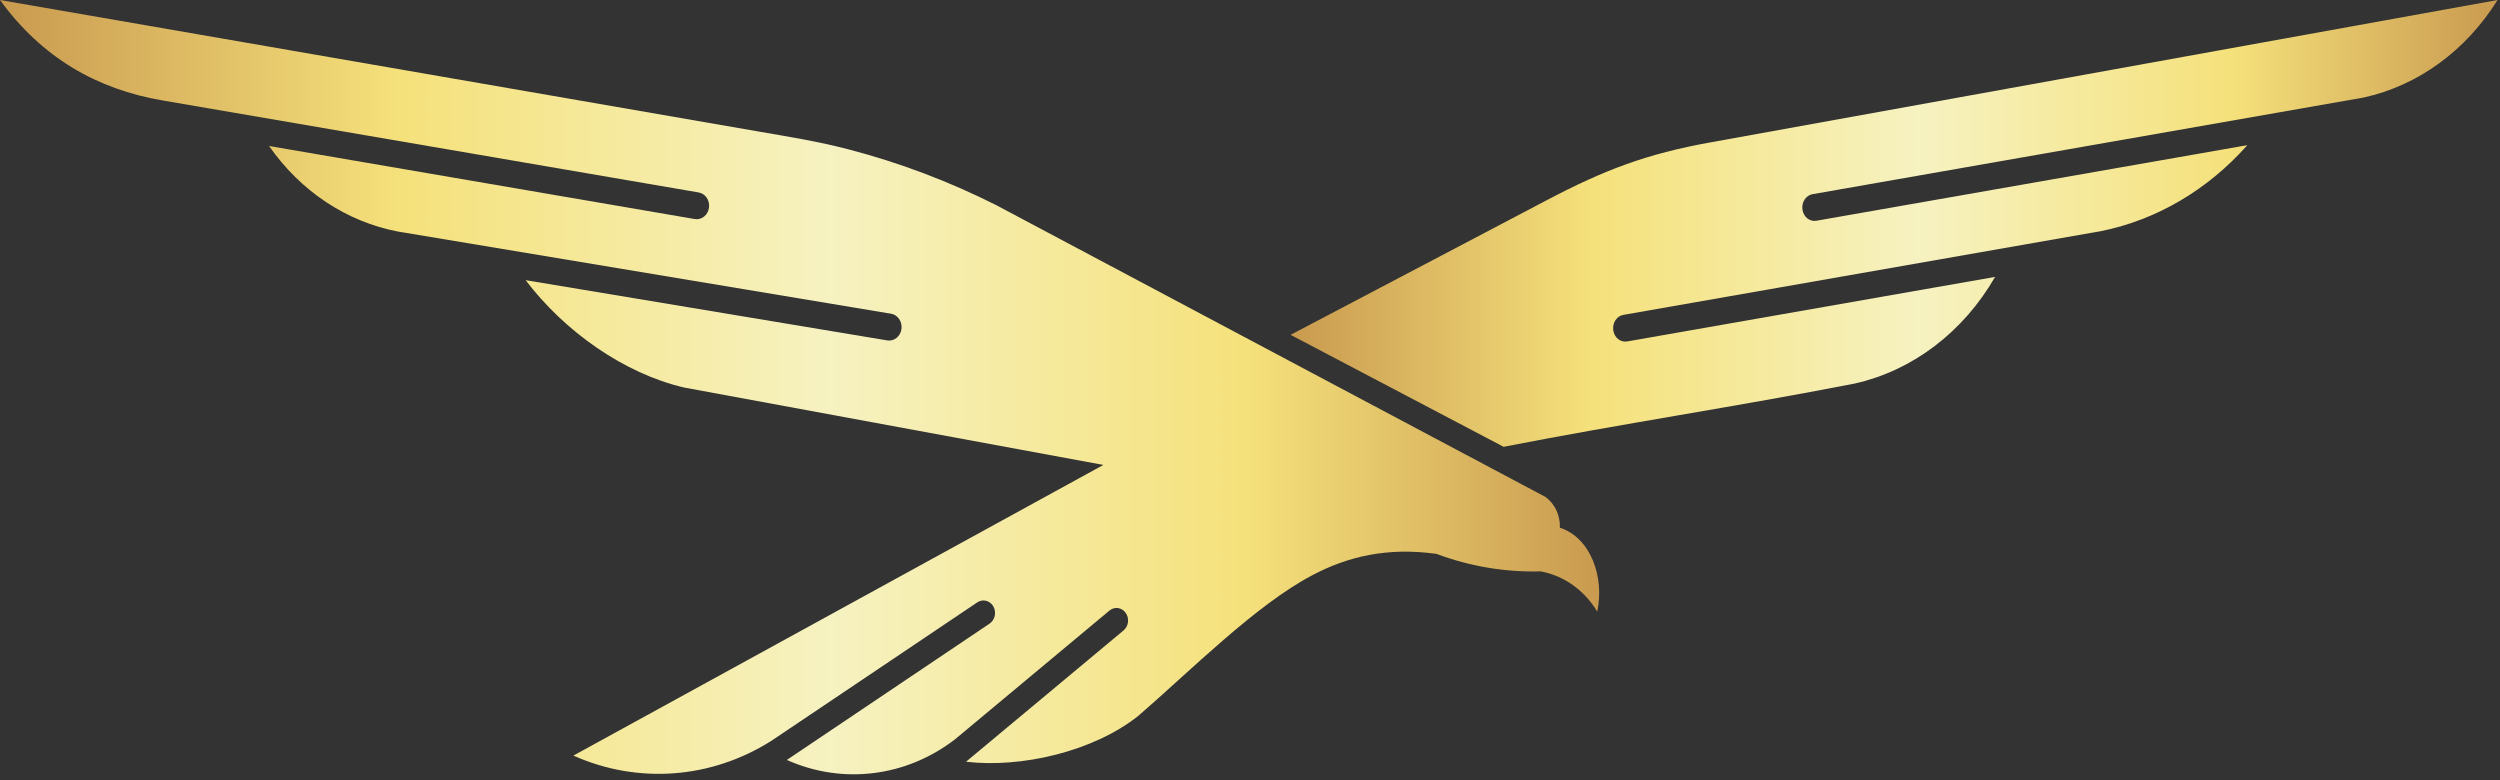
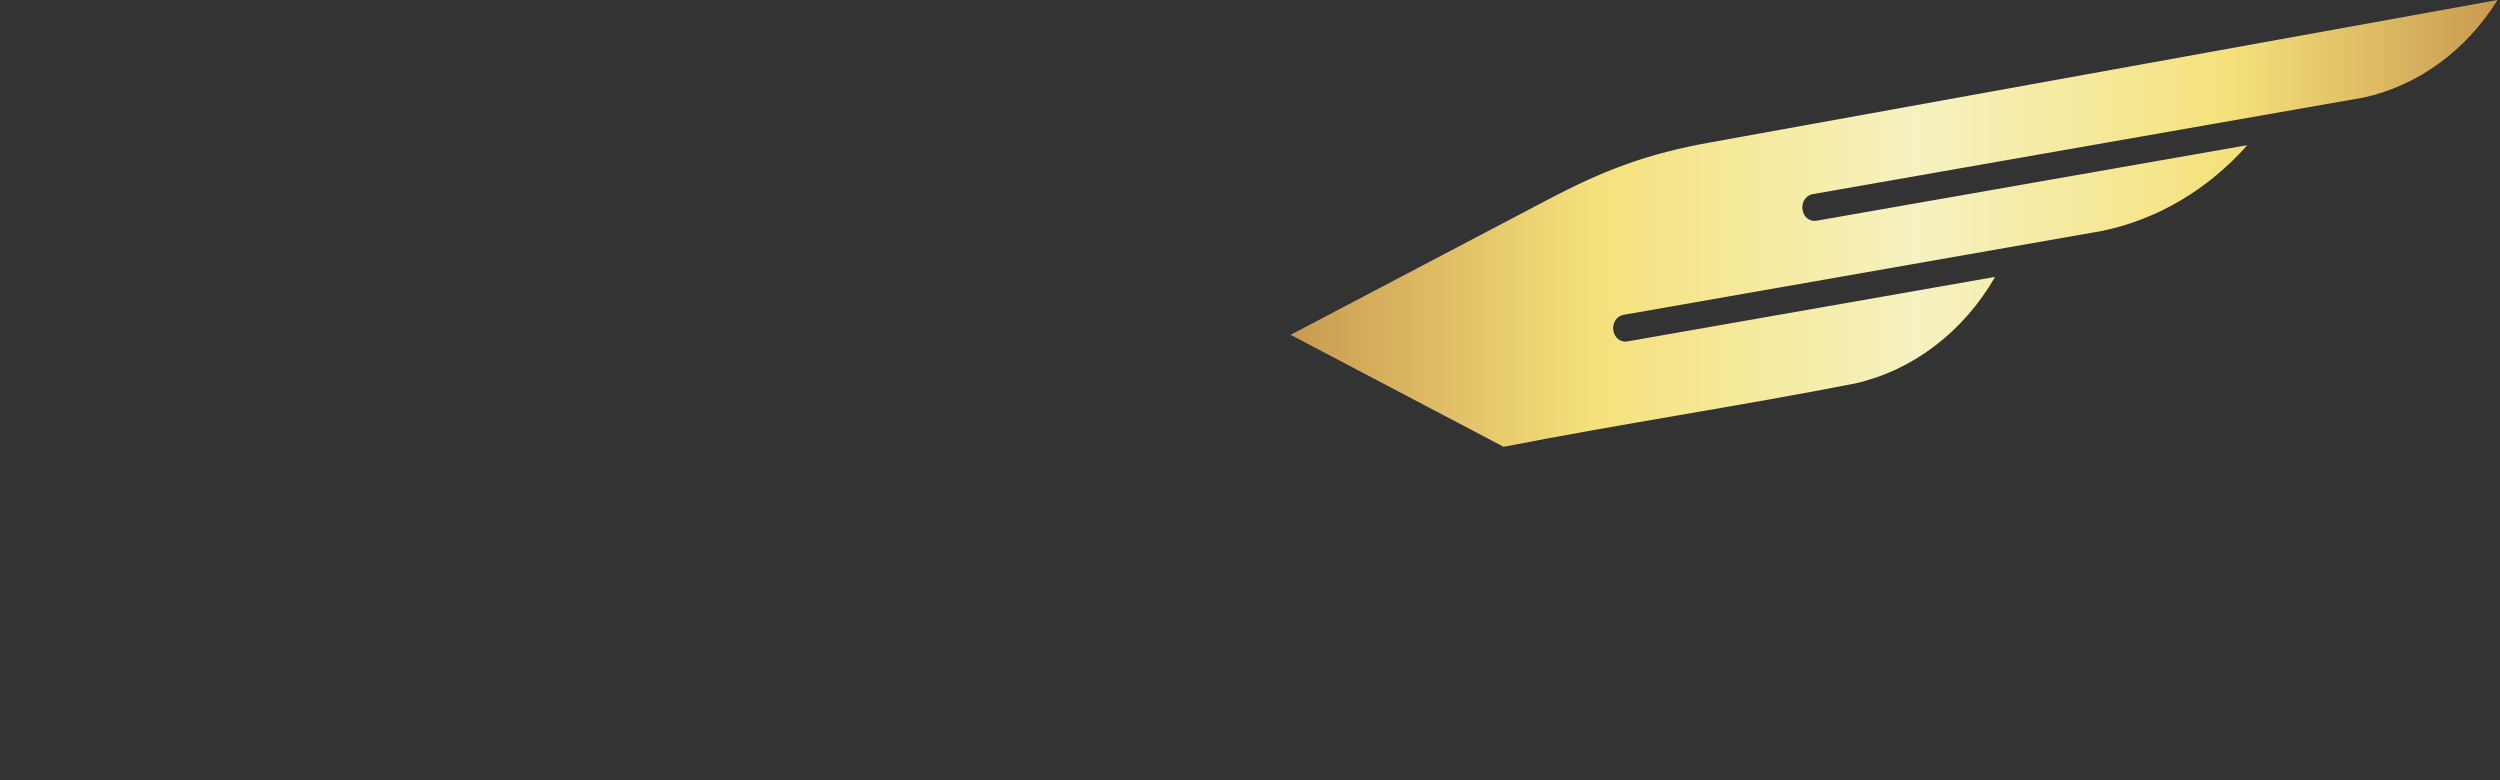
<svg xmlns="http://www.w3.org/2000/svg" width="407" height="127" viewBox="0 0 407 127" fill="none" class="tw-h-[40px] tw-w-[102px]">
  <rect x="0" y="0" width="407" height="127" fill="#333333" stroke="none" />
-   <path fill-rule="evenodd" clip-rule="evenodd" d="M145.05 51.07C146.16 51.25 146.92 52.37 146.76 53.57C146.59 54.77 145.56 55.6 144.45 55.42L85.57 45.61C91.89 53.93 101.54 60.79 111.37 63.09L179.63 75.69L93.35 123.01C103.86 127.7 115.75 126.79 125.51 120.65L127.3 119.45L159.11 98.06C159.99 97.47 161.16 97.76 161.71 98.71C162.26 99.67 161.99 100.92 161.11 101.52L128.1 123.72C137.2 127.79 147.55 126.47 155.49 120.35L180.62 99.4C181.44 98.71 182.63 98.88 183.26 99.77C183.9 100.66 183.74 101.94 182.92 102.63L157.27 124.01C166.2 125.07 177.98 122.38 185.32 116.54C193.81 109.2 204.41 98.5 213.69 93.62C219.44 90.6 225.84 89.06 233.85 90.17C239.31 92.21 245.06 93.18 250.83 93.02C254.63 93.72 257.96 96.11 260.03 99.57C261.23 94.01 259.01 87.56 253.95 85.91C254.02 83.89 253.12 82.02 251.63 80.92L250.26 80.19L213.68 60.76C196.51 51.64 179.34 42.51 162.17 33.39C154.46 29.51 146.41 26.47 138.15 24.32C133.15 23.02 128.75 22.32 123.66 21.44L0 0C6.79 9.37 15.76 14.52 26.45 16.35L113.74 31.33C114.85 31.52 115.6 32.64 115.42 33.84C115.24 35.04 114.21 35.85 113.1 35.66L43.81 23.77C48.93 31.14 56.44 36.11 64.81 37.7L66.14 37.92L145.05 51.07Z" fill="url(#paint0_linear_264_5206)" />
  <path fill-rule="evenodd" clip-rule="evenodd" d="M365.83 23.64L295.69 35.94C294.61 36.12 293.6 35.31 293.44 34.11C293.27 32.91 294.01 31.79 295.09 31.61L384.79 15.88C393.62 13.95 401.46 8.27 406.6 0L278.4 23.19C278.4 23.19 278.4 23.19 278.39 23.19C268.11 25.05 261.25 27.63 251.91 32.54L210.11 54.51L244.79 72.74C264.39 68.91 282.39 66.26 302 62.43C311.38 60.31 319.62 54.07 324.8 45.08L264.89 55.59C263.81 55.77 262.8 54.96 262.64 53.76C262.47 52.56 263.21 51.44 264.29 51.26L342.13 37.61C351.12 35.78 359.41 30.91 365.85 23.65L365.83 23.64Z" fill="url(#paint1_linear_264_5206)" />
  <defs>
    <linearGradient id="paint0_linear_264_5206" x1="0" y1="63.03" x2="260.31" y2="63.03" gradientUnits="userSpaceOnUse">
      <stop stop-color="#C99A4F" />
      <stop offset="0.25" stop-color="#F5E17B" />
      <stop offset="0.52" stop-color="#F6F2C1" />
      <stop offset="0.78" stop-color="#F5E17B" />
      <stop offset="1" stop-color="#C99A4F" />
    </linearGradient>
    <linearGradient id="paint1_linear_264_5206" x1="210.1" y1="36.37" x2="406.59" y2="36.37" gradientUnits="userSpaceOnUse">
      <stop stop-color="#C99A4F" />
      <stop offset="0.25" stop-color="#F5E17B" />
      <stop offset="0.52" stop-color="#F6F2C1" />
      <stop offset="0.78" stop-color="#F5E17B" />
      <stop offset="1" stop-color="#C99A4F" />
    </linearGradient>
  </defs>
</svg>